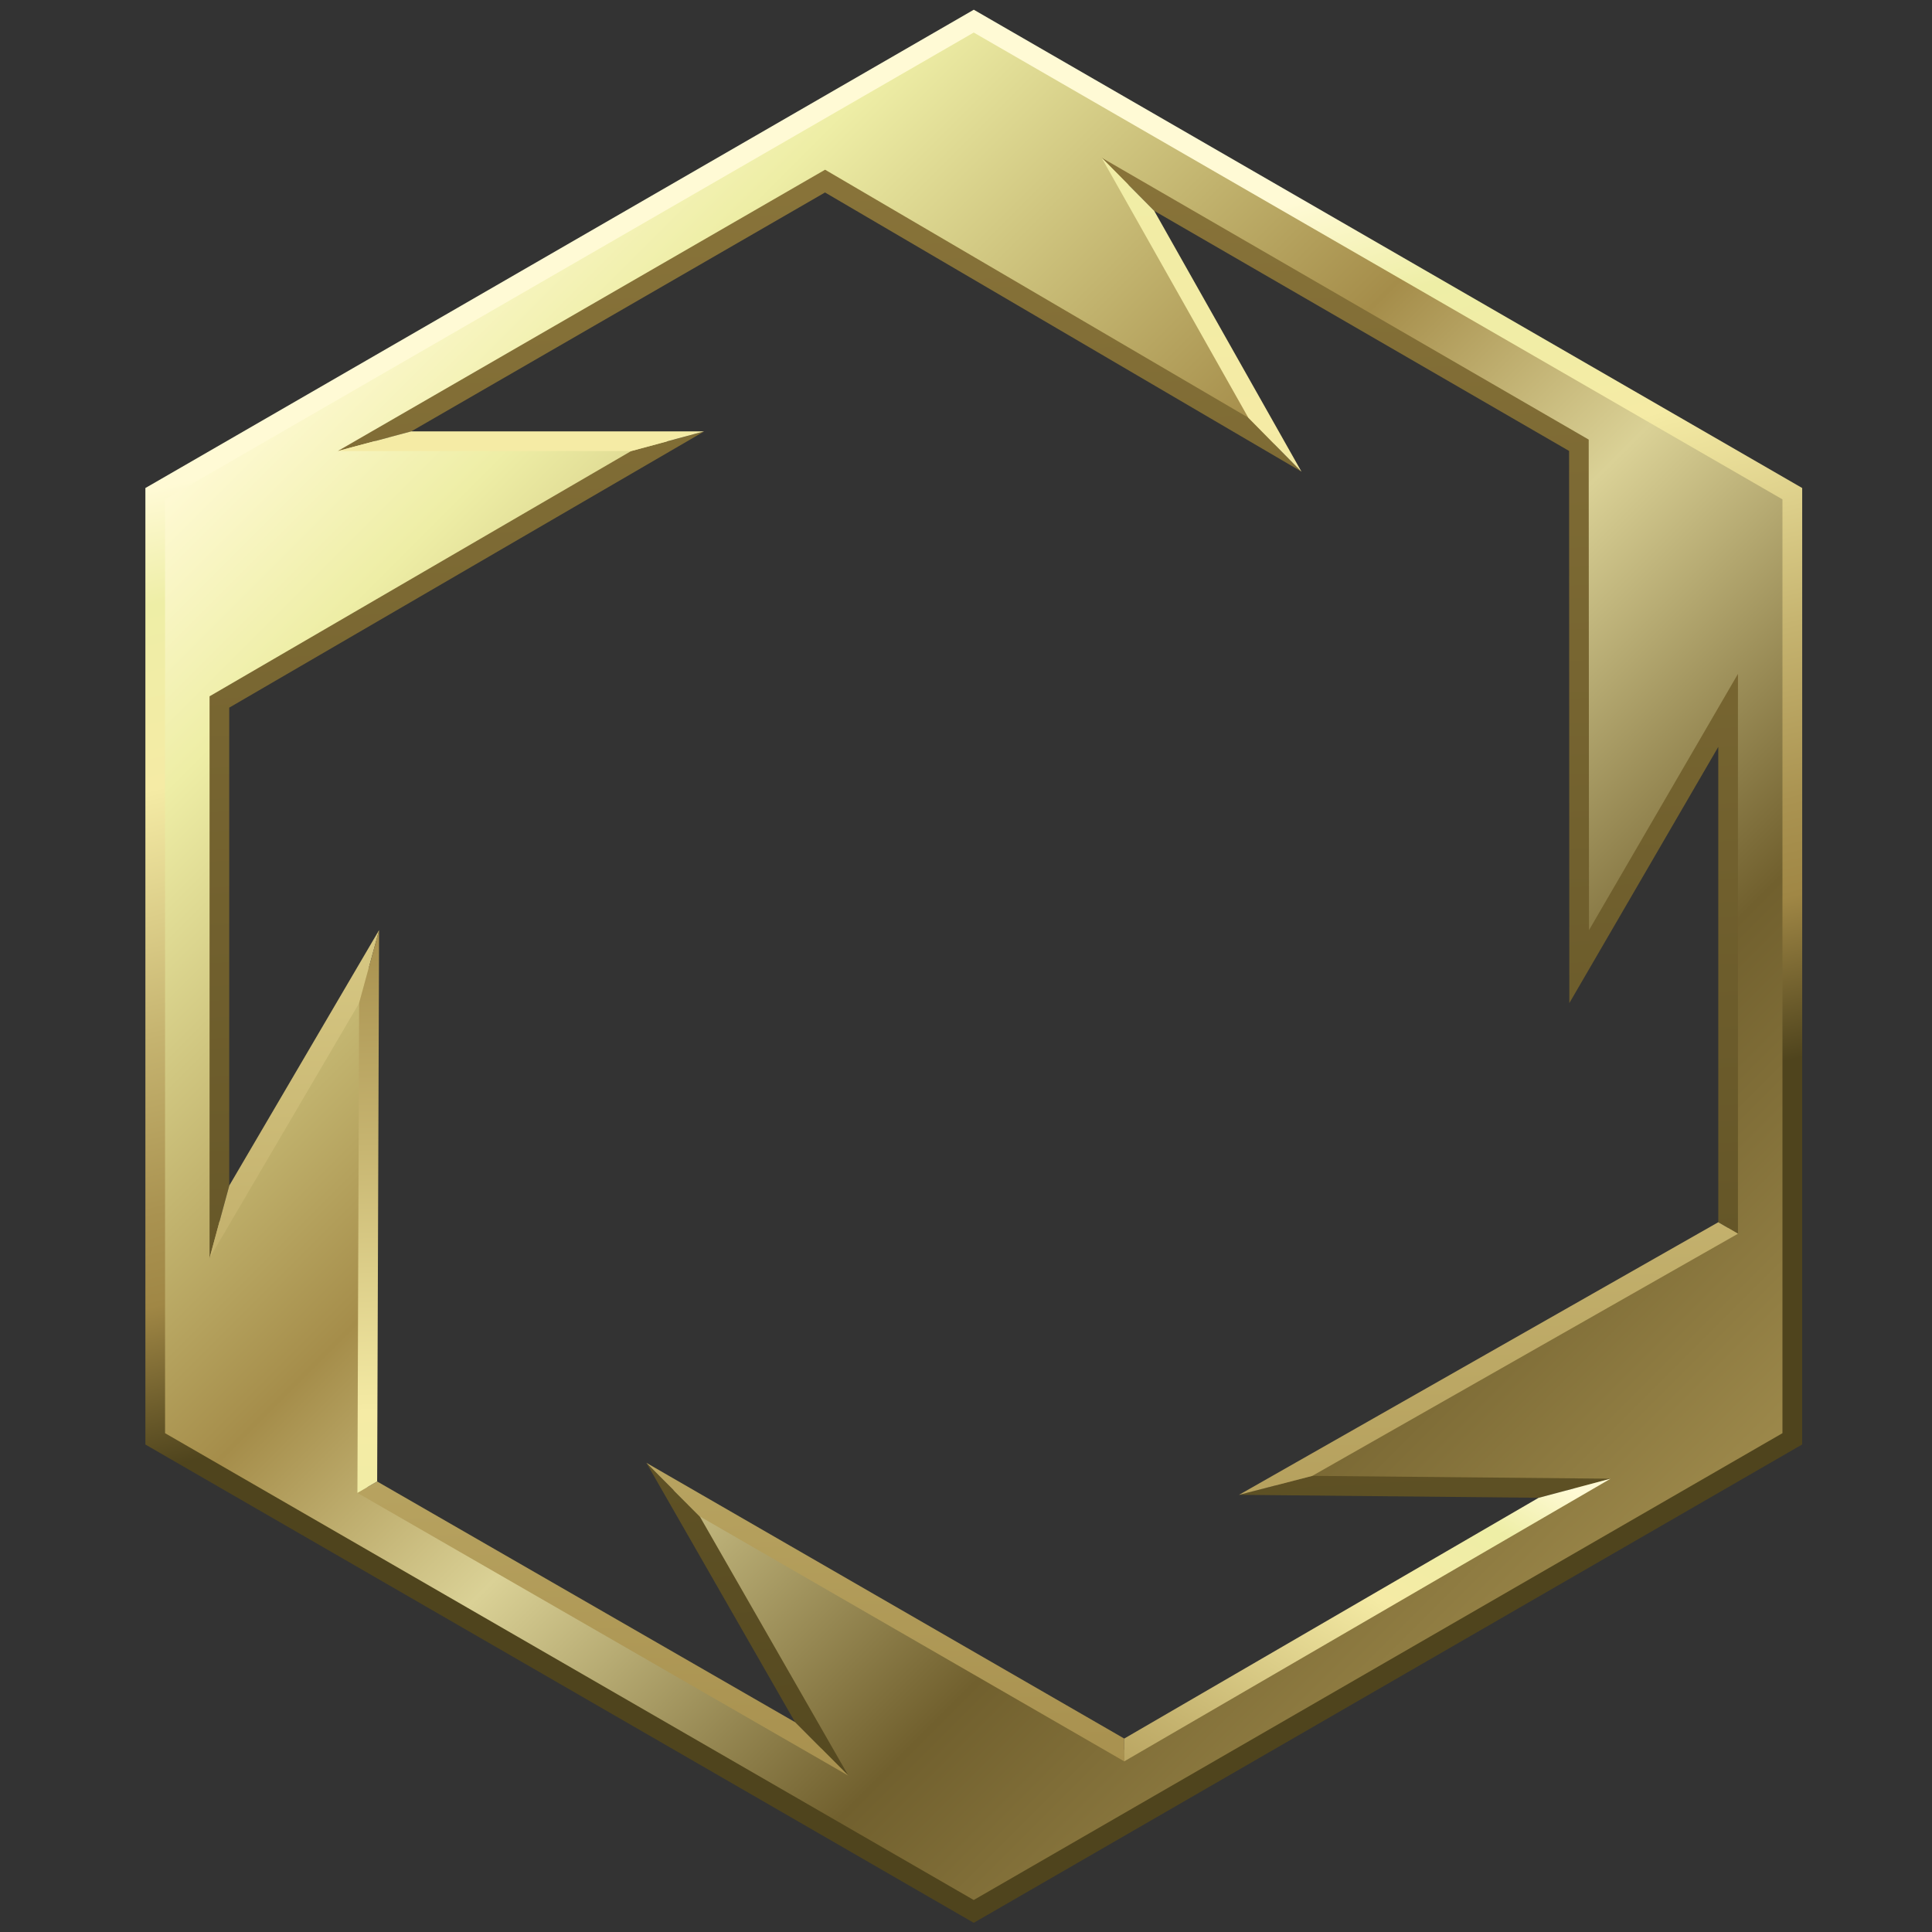
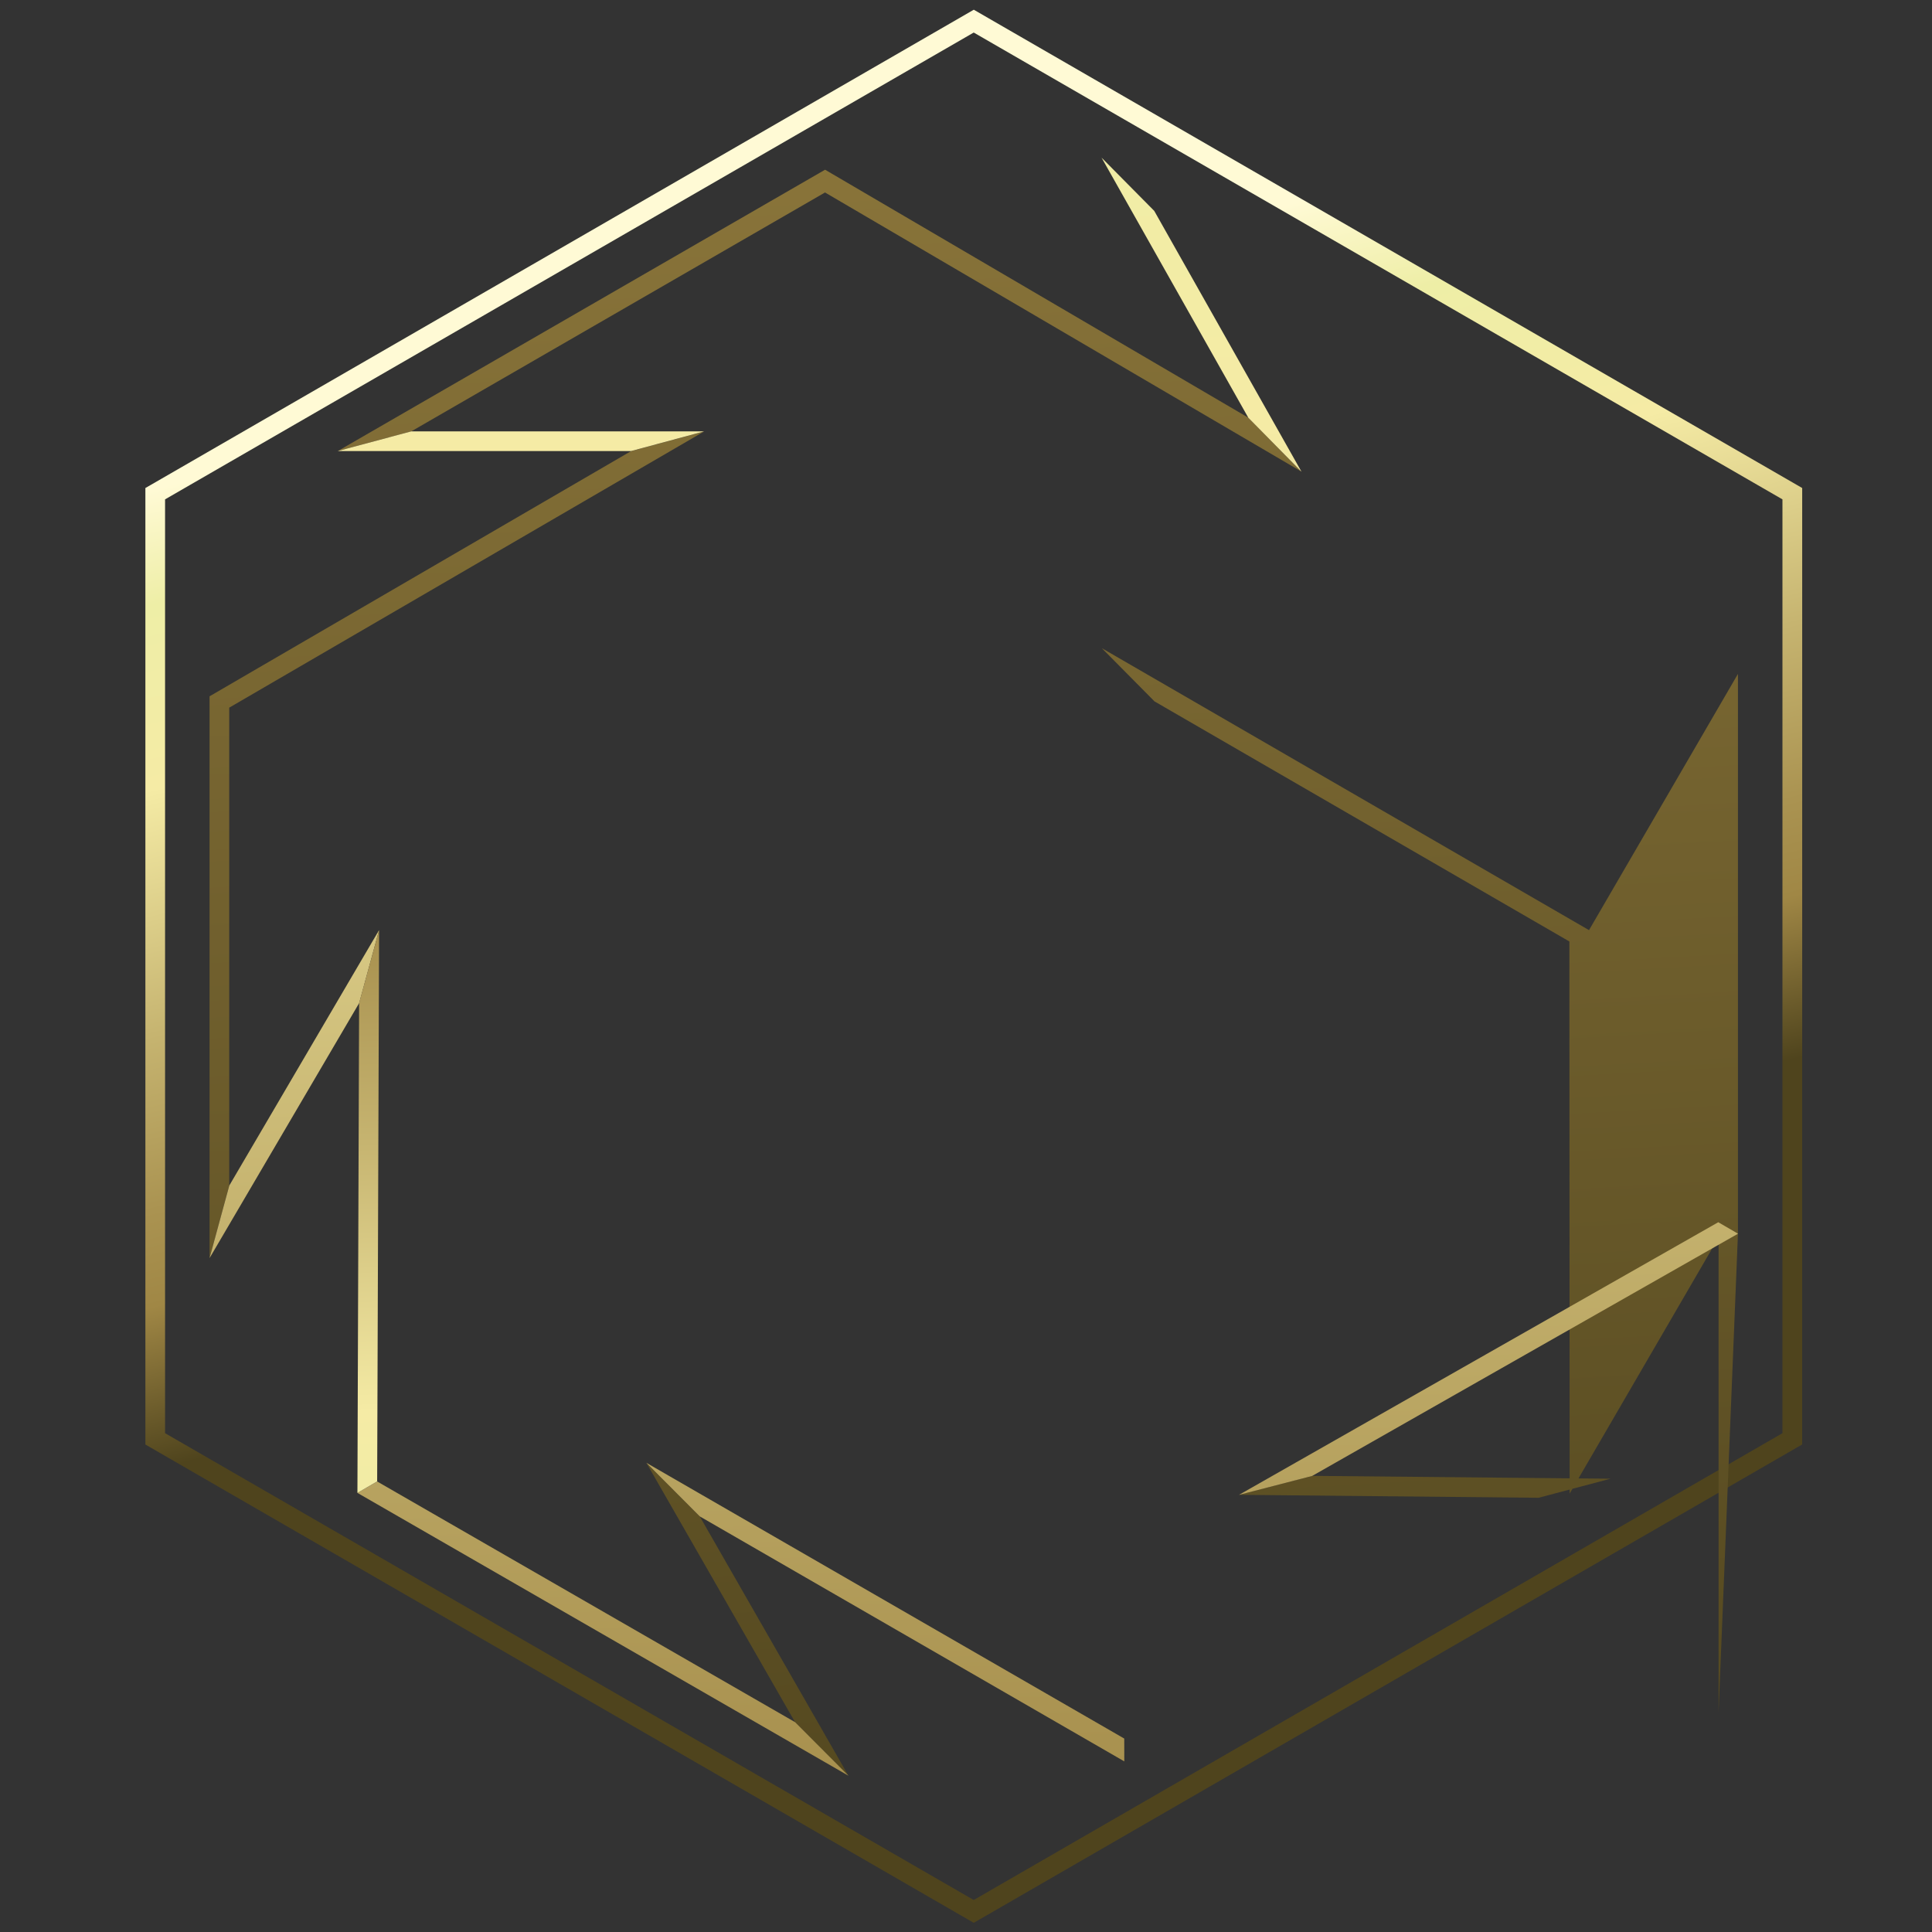
<svg xmlns="http://www.w3.org/2000/svg" version="1.1" id="Layer_1" x="0px" y="0px" width="32px" height="32px" viewBox="0 0 32 32" enable-background="new 0 0 32 32" xml:space="preserve">
  <rect x="0" y="0" width="32" height="32" fill="#333333" stroke="none" />
  <linearGradient id="SVGID_1_" gradientUnits="userSpaceOnUse" x1="5.436" y1="5.312" x2="26.821" y2="26.697">
    <stop offset="0" style="stop-color:#FFFAD5" />
    <stop offset="0.118" style="stop-color:#EEEEA6" />
    <stop offset="0.399" style="stop-color:#A58D4A" />
    <stop offset="0.552" style="stop-color:#DAD196" />
    <stop offset="0.778" style="stop-color:#71602E" />
    <stop offset="1" style="stop-color:#9D894B" />
  </linearGradient>
-   <path fill="url(#SVGID_1_)" d="M16.128,0.35L2.571,8.177v15.655l13.557,7.828l13.558-7.828V8.177L16.128,0.35z M13.612,28.968  l-7.528-4.335l0.03-8.623l-2.479,4.227l0-8.611l7.423-4.318l-4.854,0L13.665,3l7.451,4.366l-2.435-4.313l7.47,4.323l0.005,8.636  l2.467-4.244v8.572l-7.497,4.265l4.952,0.047l-7.456,4.333l-7.474-4.312L13.612,28.968z" />
  <linearGradient id="SVGID_2_" gradientUnits="userSpaceOnUse" x1="17.294" y1="20.656" x2="13.459" y2="5.358">
    <stop offset="0" style="stop-color:#4F441D" />
    <stop offset="0.167" style="stop-color:#A08745" />
    <stop offset="0.265" style="stop-color:#AA9351" />
    <stop offset="0.444" style="stop-color:#C6B470" />
    <stop offset="0.681" style="stop-color:#F2E8A2" />
    <stop offset="0.694" style="stop-color:#F5EBA5" />
    <stop offset="0.882" style="stop-color:#EEEEA6" />
    <stop offset="1" style="stop-color:#FFFAD5" />
  </linearGradient>
  <path fill="url(#SVGID_2_)" d="M16.128,31.848l-0.081-0.047L2.408,23.926V8.083l0.082-0.047l13.639-7.875l13.721,7.922v15.842  l-0.082,0.047L16.128,31.848z M2.734,23.738l13.394,7.732l13.395-7.732V8.271L16.128,0.539L2.734,8.271V23.738z" />
  <linearGradient id="SVGID_3_" gradientUnits="userSpaceOnUse" x1="17.041" y1="32.388" x2="14.717" y2="-9.363">
    <stop offset="0" style="stop-color:#4F441D" />
    <stop offset="1" style="stop-color:#A08745" />
  </linearGradient>
-   <path fill="url(#SVGID_3_)" d="M20.676,6.918l-7.01-4.107l-8.072,4.66l1.218-0.326l6.853-3.957l7.892,4.624L20.676,6.918z   M28.786,20.434v-9.272l-2.467,4.244l-0.005-8.125l-8.069-4.67l0.872,0.881l6.872,3.977l0.004,9.146l2.467-4.244v7.872  L28.786,20.434z M26.676,24.492l-4.942-0.047l-1.213,0.314l4.963,0.049L26.676,24.492z M10.706,24.229l2.463,4.296l0.884,0.887  l-2.463-4.296L10.706,24.229z M3.797,19.637v-7.916l7.865-4.575l-1.21,0.326l-6.981,4.061v9.306L3.797,19.637z" />
+   <path fill="url(#SVGID_3_)" d="M20.676,6.918l-7.01-4.107l-8.072,4.66l1.218-0.326l6.853-3.957l7.892,4.624L20.676,6.918z   M28.786,20.434v-9.272l-2.467,4.244l-8.069-4.67l0.872,0.881l6.872,3.977l0.004,9.146l2.467-4.244v7.872  L28.786,20.434z M26.676,24.492l-4.942-0.047l-1.213,0.314l4.963,0.049L26.676,24.492z M10.706,24.229l2.463,4.296l0.884,0.887  l-2.463-4.296L10.706,24.229z M3.797,19.637v-7.916l7.865-4.575l-1.21,0.326l-6.981,4.061v9.306L3.797,19.637z" />
  <linearGradient id="SVGID_4_" gradientUnits="userSpaceOnUse" x1="16.474" y1="33.403" x2="15.454" y2="-4.331">
    <stop offset="0" style="stop-color:#A08745" />
    <stop offset="0.129" style="stop-color:#AA9351" />
    <stop offset="0.364" style="stop-color:#C6B470" />
    <stop offset="0.677" style="stop-color:#F2E8A2" />
    <stop offset="0.694" style="stop-color:#F5EBA5" />
    <stop offset="0.882" style="stop-color:#EEEEA6" />
    <stop offset="1" style="stop-color:#FFFAD5" />
  </linearGradient>
  <path fill="url(#SVGID_4_)" d="M18.621,28.796l-7.915-4.567l0.884,0.887l7.032,4.058L18.621,28.796z M6.279,15.405l-2.481,4.231  l-0.327,1.202l2.478-4.224L6.279,15.405z M5.92,24.727l8.134,4.685l-0.884-0.887l-6.923-3.987L5.92,24.727z M5.594,7.471l4.858,0  l1.21-0.326l-4.851,0L5.594,7.471z M18.245,2.611l2.431,4.308l0.881,0.894l-2.439-4.32L18.245,2.611z M28.46,20.244l-7.939,4.516  l1.213-0.314l7.053-4.012L28.46,20.244z" />
  <linearGradient id="SVGID_5_" gradientUnits="userSpaceOnUse" x1="19.012" y1="32.631" x2="24.44" y2="23.693">
    <stop offset="0" style="stop-color:#A08745" />
    <stop offset="0.129" style="stop-color:#AA9351" />
    <stop offset="0.364" style="stop-color:#C6B470" />
    <stop offset="0.677" style="stop-color:#F2E8A2" />
    <stop offset="0.694" style="stop-color:#F5EBA5" />
    <stop offset="0.882" style="stop-color:#EEEEA6" />
    <stop offset="1" style="stop-color:#FFFAD5" />
  </linearGradient>
-   <polygon fill="url(#SVGID_5_)" points="18.622,29.173 26.676,24.492 25.483,24.809 18.621,28.796 " />
  <linearGradient id="SVGID_6_" gradientUnits="userSpaceOnUse" x1="5.879" y1="14.028" x2="6.369" y2="27.49">
    <stop offset="0" style="stop-color:#A08745" />
    <stop offset="0.129" style="stop-color:#AA9351" />
    <stop offset="0.364" style="stop-color:#C6B470" />
    <stop offset="0.677" style="stop-color:#F2E8A2" />
    <stop offset="0.694" style="stop-color:#F5EBA5" />
    <stop offset="0.882" style="stop-color:#EEEEA6" />
    <stop offset="1" style="stop-color:#FFFAD5" />
  </linearGradient>
  <polygon fill="url(#SVGID_6_)" points="5.948,16.614 5.92,24.727 6.247,24.537 6.279,15.405 " />
</svg>